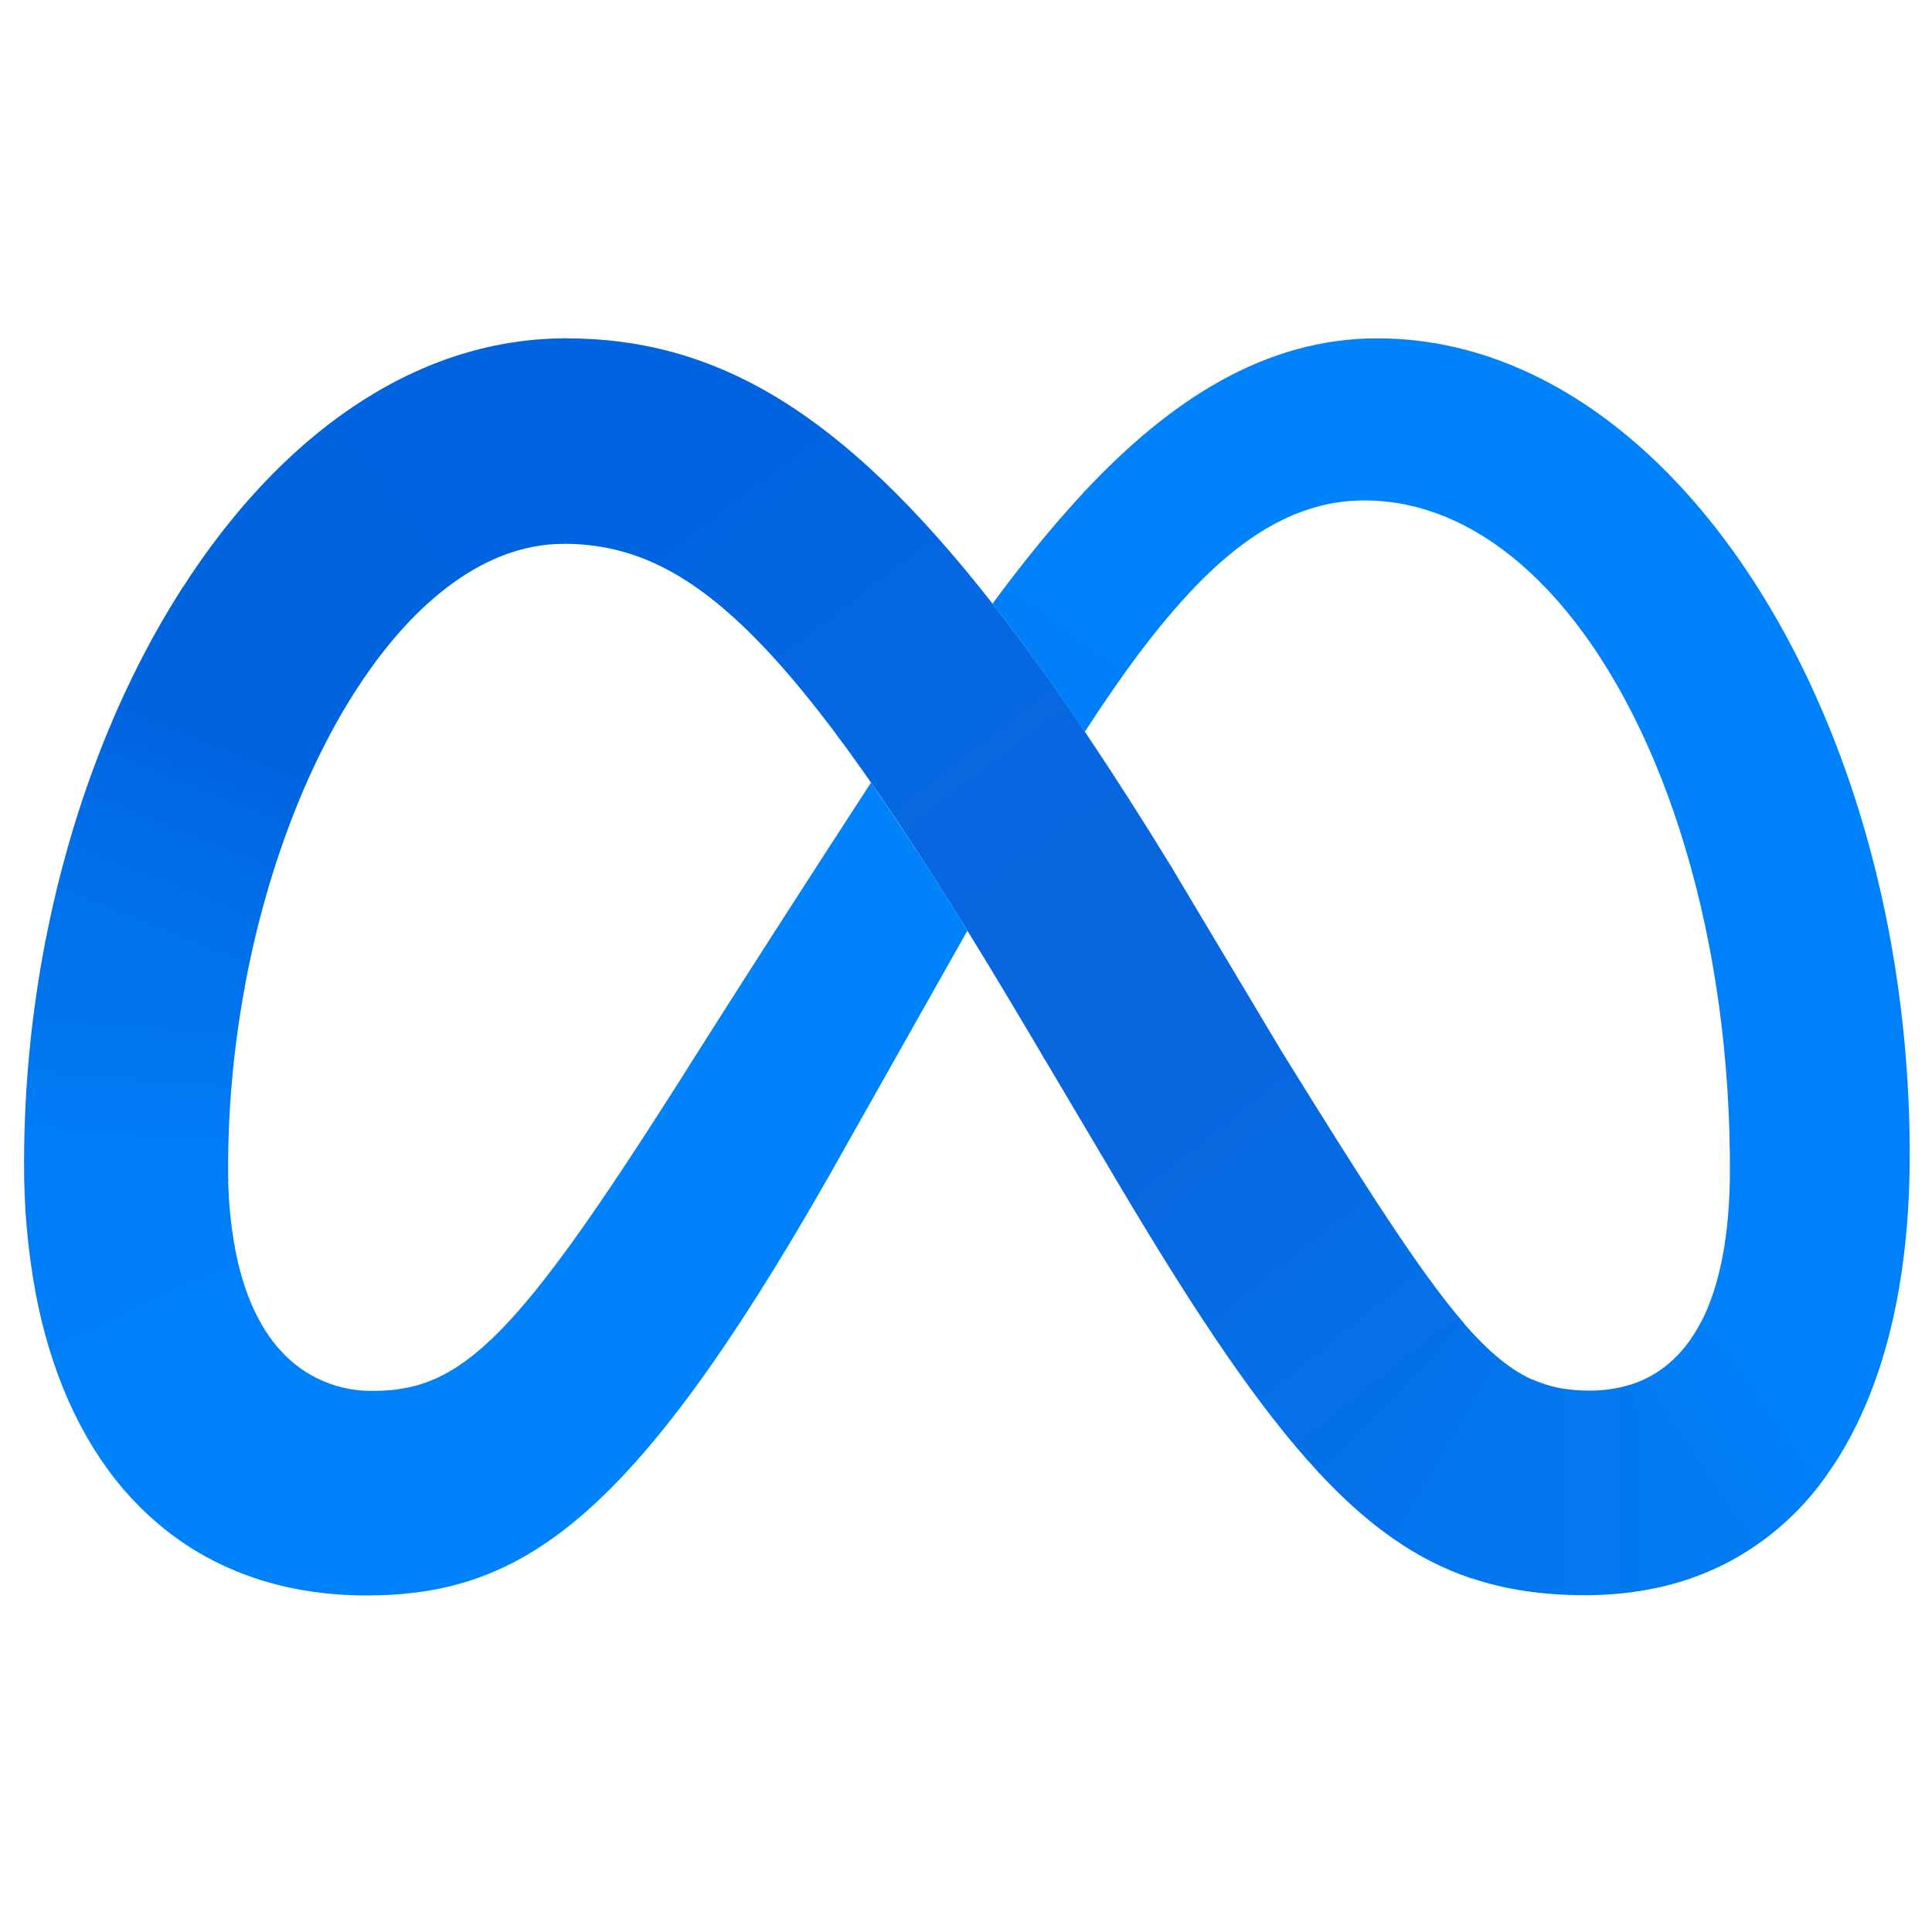
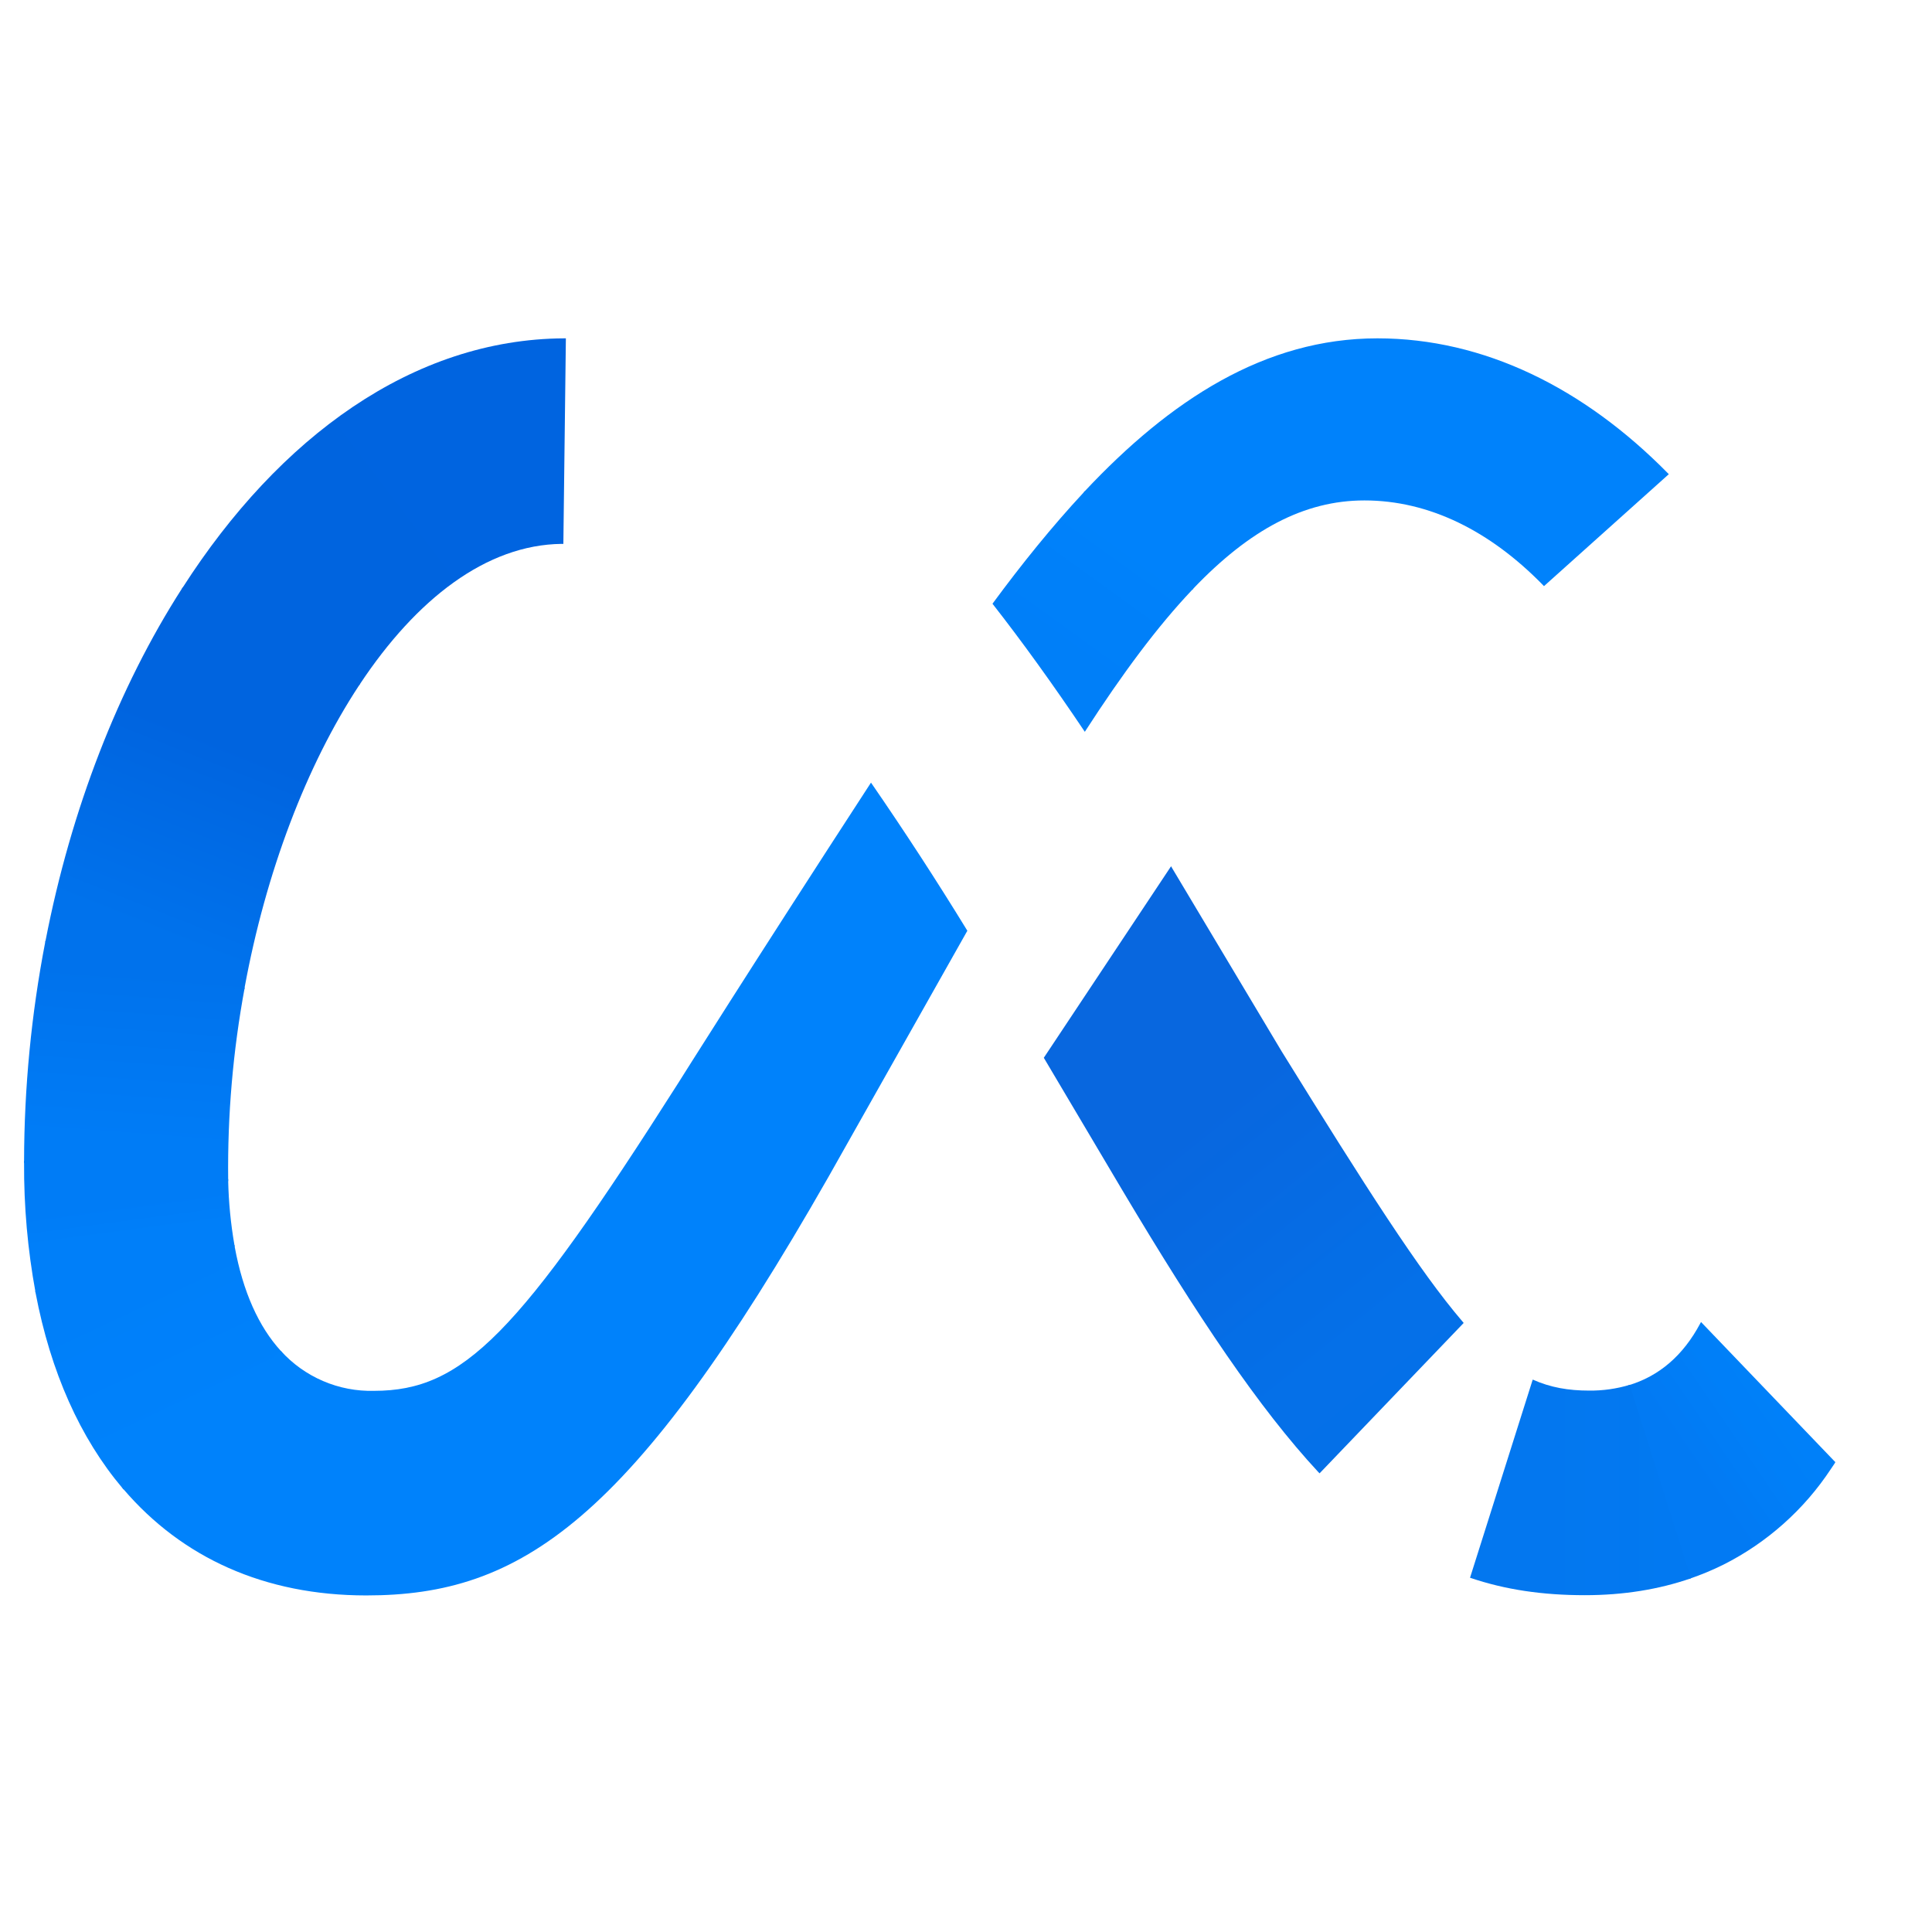
<svg xmlns="http://www.w3.org/2000/svg" width="500" zoomAndPan="magnify" viewBox="0 0 375 375" height="500" preserveAspectRatio="xMidYMid meet" version="1.0">
  <defs>
    <clipPath id="527b37fd87">
-       <path d="M 109 65 L 228 65 L 228 206 L 109 206 Z M 109 65 " clip-rule="nonzero" />
-     </clipPath>
+       </clipPath>
    <clipPath id="5b4d4484e4">
      <path d="M 109.852 65.672 L 109.484 65.672 L 109.012 105.551 L 109.348 105.551 C 135.5 105.551 155.797 126.242 199.93 200.801 L 202.602 205.328 L 202.781 205.637 L 227.488 168.457 L 227.305 168.164 C 221.906 159.324 216.324 150.602 210.562 141.996 C 204.887 133.5 198.91 125.223 192.641 117.156 C 163.469 79.883 139.055 65.672 109.836 65.672 Z M 109.852 65.672 " clip-rule="nonzero" />
    </clipPath>
    <linearGradient x1="0.879" gradientTransform="matrix(118.477, 0, 0, 139.965, 109.011, 65.67)" y1="1.078" x2="0.13" gradientUnits="userSpaceOnUse" y2="-0.084" id="07dc5f5ea3">
      <stop stop-opacity="1" stop-color="rgb(3.099%, 40.399%, 87.5%)" offset="0" />
      <stop stop-opacity="1" stop-color="rgb(2.994%, 40.459%, 87.604%)" offset="0.25" />
      <stop stop-opacity="1" stop-color="rgb(2.745%, 40.601%, 87.852%)" offset="0.375" />
      <stop stop-opacity="1" stop-color="rgb(2.527%, 40.726%, 88.072%)" offset="0.392" />
      <stop stop-opacity="1" stop-color="rgb(2.454%, 40.768%, 88.145%)" offset="0.438" />
      <stop stop-opacity="1" stop-color="rgb(2.391%, 40.759%, 88.167%)" offset="0.469" />
      <stop stop-opacity="1" stop-color="rgb(2.188%, 40.659%, 88.164%)" offset="0.5" />
      <stop stop-opacity="1" stop-color="rgb(1.909%, 40.472%, 88.118%)" offset="0.531" />
      <stop stop-opacity="1" stop-color="rgb(1.63%, 40.286%, 88.071%)" offset="0.562" />
      <stop stop-opacity="1" stop-color="rgb(1.35%, 40.1%, 88.025%)" offset="0.594" />
      <stop stop-opacity="1" stop-color="rgb(1.071%, 39.914%, 87.978%)" offset="0.608" />
      <stop stop-opacity="1" stop-color="rgb(0.932%, 39.821%, 87.955%)" offset="0.625" />
      <stop stop-opacity="1" stop-color="rgb(0.792%, 39.728%, 87.932%)" offset="0.656" />
      <stop stop-opacity="1" stop-color="rgb(0.513%, 39.542%, 87.885%)" offset="0.688" />
      <stop stop-opacity="1" stop-color="rgb(0.186%, 39.323%, 87.83%)" offset="0.75" />
      <stop stop-opacity="1" stop-color="rgb(0%, 39.2%, 87.799%)" offset="1" />
    </linearGradient>
    <clipPath id="8ee6c3660c">
      <path d="M 35 65 L 110 65 L 110 134 L 35 134 Z M 35 65 " clip-rule="nonzero" />
    </clipPath>
    <clipPath id="78c902ff59">
      <path d="M 109.484 65.672 C 80.156 65.824 54.188 84.855 35.477 114.012 C 35.426 114.098 35.375 114.188 35.324 114.273 L 69.695 133.047 L 69.863 132.785 C 80.812 116.27 94.418 105.73 109.027 105.566 L 109.348 105.566 L 109.836 65.672 Z M 109.484 65.672 " clip-rule="nonzero" />
    </clipPath>
    <linearGradient x1="-0.043" gradientTransform="matrix(74.511, 0, 0, 67.375, 35.323, 65.67)" y1="0.937" x2="1.103" gradientUnits="userSpaceOnUse" y2="0.149" id="5607df15cc">
      <stop stop-opacity="1" stop-color="rgb(0%, 39.2%, 87.5%)" offset="0" />
      <stop stop-opacity="1" stop-color="rgb(0%, 39.2%, 87.549%)" offset="0.408" />
      <stop stop-opacity="1" stop-color="rgb(0%, 39.2%, 87.598%)" offset="0.5" />
      <stop stop-opacity="1" stop-color="rgb(0%, 39.2%, 87.698%)" offset="0.592" />
      <stop stop-opacity="1" stop-color="rgb(0%, 39.2%, 87.799%)" offset="1" />
    </linearGradient>
    <clipPath id="31b1517750">
      <path d="M 8 114 L 70 114 L 70 193 L 8 193 Z M 8 114 " clip-rule="nonzero" />
    </clipPath>
    <clipPath id="a6bb42dfb1">
      <path d="M 35.461 114.012 L 35.293 114.273 C 22.969 133.488 13.789 157.094 8.848 182.547 L 8.773 182.883 L 47.418 192.031 L 47.477 191.695 C 51.594 169.324 59.465 148.57 69.68 133.059 L 69.848 132.801 L 35.477 114.012 Z M 35.461 114.012 " clip-rule="nonzero" />
    </clipPath>
    <linearGradient x1="0.318" gradientTransform="matrix(61.076, 0, 0, 78.019, 8.773, 114.013)" y1="1.099" x2="0.689" gradientUnits="userSpaceOnUse" y2="-0.096" id="cd8b8fb5d6">
      <stop stop-opacity="1" stop-color="rgb(0%, 44.699%, 92.499%)" offset="0" />
      <stop stop-opacity="1" stop-color="rgb(0%, 44.699%, 92.499%)" offset="0.125" />
      <stop stop-opacity="1" stop-color="rgb(0%, 44.666%, 92.468%)" offset="0.188" />
      <stop stop-opacity="1" stop-color="rgb(0%, 44.528%, 92.343%)" offset="0.203" />
      <stop stop-opacity="1" stop-color="rgb(0%, 44.319%, 92.154%)" offset="0.219" />
      <stop stop-opacity="1" stop-color="rgb(0%, 44.11%, 91.963%)" offset="0.234" />
      <stop stop-opacity="1" stop-color="rgb(0%, 43.901%, 91.774%)" offset="0.237" />
      <stop stop-opacity="1" stop-color="rgb(0%, 43.797%, 91.679%)" offset="0.25" />
      <stop stop-opacity="1" stop-color="rgb(0%, 43.692%, 91.583%)" offset="0.266" />
      <stop stop-opacity="1" stop-color="rgb(0%, 43.483%, 91.394%)" offset="0.281" />
      <stop stop-opacity="1" stop-color="rgb(0%, 43.274%, 91.203%)" offset="0.297" />
      <stop stop-opacity="1" stop-color="rgb(0%, 43.065%, 91.014%)" offset="0.312" />
      <stop stop-opacity="1" stop-color="rgb(0%, 42.856%, 90.823%)" offset="0.328" />
      <stop stop-opacity="1" stop-color="rgb(0%, 42.647%, 90.634%)" offset="0.344" />
      <stop stop-opacity="1" stop-color="rgb(0%, 42.438%, 90.443%)" offset="0.359" />
      <stop stop-opacity="1" stop-color="rgb(0%, 42.229%, 90.254%)" offset="0.375" />
      <stop stop-opacity="1" stop-color="rgb(0%, 42.02%, 90.063%)" offset="0.391" />
      <stop stop-opacity="1" stop-color="rgb(0%, 41.811%, 89.874%)" offset="0.406" />
      <stop stop-opacity="1" stop-color="rgb(0%, 41.603%, 89.684%)" offset="0.422" />
      <stop stop-opacity="1" stop-color="rgb(0%, 41.394%, 89.494%)" offset="0.438" />
      <stop stop-opacity="1" stop-color="rgb(0%, 41.185%, 89.304%)" offset="0.453" />
      <stop stop-opacity="1" stop-color="rgb(0%, 40.976%, 89.114%)" offset="0.469" />
      <stop stop-opacity="1" stop-color="rgb(0%, 40.767%, 88.924%)" offset="0.484" />
      <stop stop-opacity="1" stop-color="rgb(0%, 40.558%, 88.734%)" offset="0.5" />
      <stop stop-opacity="1" stop-color="rgb(0%, 40.349%, 88.544%)" offset="0.516" />
      <stop stop-opacity="1" stop-color="rgb(0%, 40.14%, 88.354%)" offset="0.531" />
      <stop stop-opacity="1" stop-color="rgb(0%, 39.931%, 88.165%)" offset="0.547" />
      <stop stop-opacity="1" stop-color="rgb(0%, 39.722%, 87.975%)" offset="0.562" />
      <stop stop-opacity="1" stop-color="rgb(0%, 39.513%, 87.785%)" offset="0.578" />
      <stop stop-opacity="1" stop-color="rgb(0%, 39.304%, 87.595%)" offset="0.594" />
      <stop stop-opacity="1" stop-color="rgb(0%, 39.2%, 87.5%)" offset="0.625" />
      <stop stop-opacity="1" stop-color="rgb(0%, 39.2%, 87.5%)" offset="0.75" />
      <stop stop-opacity="1" stop-color="rgb(0%, 39.2%, 87.5%)" offset="0.763" />
      <stop stop-opacity="1" stop-color="rgb(0%, 39.2%, 87.5%)" offset="1" />
    </linearGradient>
    <clipPath id="288ab0c948">
      <path d="M 4.672 182 L 48 182 L 48 230 L 4.672 230 Z M 4.672 182 " clip-rule="nonzero" />
    </clipPath>
    <clipPath id="644df3f04b">
      <path d="M 47.477 191.695 L 8.848 182.547 L 8.773 182.883 C 6.074 196.883 4.699 211.109 4.672 225.367 L 4.672 225.719 L 44.289 229.273 L 44.289 228.922 C 44.145 216.414 45.215 204.012 47.492 191.711 Z M 47.477 191.695 " clip-rule="nonzero" />
    </clipPath>
    <linearGradient x1="0.461" gradientTransform="matrix(42.822, 0, 0, 46.726, 4.67, 182.546)" y1="1.032" x2="0.535" gradientUnits="userSpaceOnUse" y2="-0.032" id="b45cdb7808">
      <stop stop-opacity="1" stop-color="rgb(0%, 48.599%, 96.5%)" offset="0" />
      <stop stop-opacity="1" stop-color="rgb(0%, 48.599%, 96.5%)" offset="0.064" />
      <stop stop-opacity="1" stop-color="rgb(0%, 48.599%, 96.5%)" offset="0.125" />
      <stop stop-opacity="1" stop-color="rgb(0%, 48.555%, 96.455%)" offset="0.188" />
      <stop stop-opacity="1" stop-color="rgb(0%, 48.323%, 96.216%)" offset="0.25" />
      <stop stop-opacity="1" stop-color="rgb(0%, 47.946%, 95.828%)" offset="0.312" />
      <stop stop-opacity="1" stop-color="rgb(0%, 47.568%, 95.441%)" offset="0.375" />
      <stop stop-opacity="1" stop-color="rgb(0%, 47.189%, 95.053%)" offset="0.438" />
      <stop stop-opacity="1" stop-color="rgb(0%, 46.811%, 94.666%)" offset="0.5" />
      <stop stop-opacity="1" stop-color="rgb(0%, 46.432%, 94.278%)" offset="0.562" />
      <stop stop-opacity="1" stop-color="rgb(0%, 46.056%, 93.89%)" offset="0.625" />
      <stop stop-opacity="1" stop-color="rgb(0%, 45.677%, 93.503%)" offset="0.688" />
      <stop stop-opacity="1" stop-color="rgb(0%, 45.299%, 93.114%)" offset="0.75" />
      <stop stop-opacity="1" stop-color="rgb(0%, 44.92%, 92.726%)" offset="0.812" />
      <stop stop-opacity="1" stop-color="rgb(0%, 44.716%, 92.516%)" offset="0.875" />
      <stop stop-opacity="1" stop-color="rgb(0%, 44.699%, 92.499%)" offset="0.936" />
      <stop stop-opacity="1" stop-color="rgb(0%, 44.699%, 92.499%)" offset="1" />
    </linearGradient>
    <clipPath id="7d026bc86f">
      <path d="M 4.672 225 L 46 225 L 46 251 L 4.672 251 Z M 4.672 225 " clip-rule="nonzero" />
    </clipPath>
    <clipPath id="e02b06ac0d">
      <path d="M 45.496 241.609 C 44.785 237.508 44.383 233.375 44.289 229.211 L 44.289 228.875 L 4.672 225.309 L 4.672 225.672 C 4.625 234.141 5.367 242.539 6.898 250.867 L 45.555 241.945 C 45.535 241.832 45.516 241.723 45.496 241.609 Z M 45.496 241.609 " clip-rule="nonzero" />
    </clipPath>
    <linearGradient x1="0.628" gradientTransform="matrix(40.887, 0, 0, 25.559, 4.669, 225.307)" y1="1.08" x2="0.379" gradientUnits="userSpaceOnUse" y2="-0.081" id="cb2dfed284">
      <stop stop-opacity="1" stop-color="rgb(0%, 49.799%, 97.6%)" offset="0" />
      <stop stop-opacity="1" stop-color="rgb(0%, 49.799%, 97.6%)" offset="0.176" />
      <stop stop-opacity="1" stop-color="rgb(0%, 49.799%, 97.6%)" offset="0.25" />
      <stop stop-opacity="1" stop-color="rgb(0%, 49.799%, 97.6%)" offset="0.375" />
      <stop stop-opacity="1" stop-color="rgb(0%, 49.799%, 97.6%)" offset="0.438" />
      <stop stop-opacity="1" stop-color="rgb(0%, 49.701%, 97.51%)" offset="0.469" />
      <stop stop-opacity="1" stop-color="rgb(0%, 49.495%, 97.321%)" offset="0.5" />
      <stop stop-opacity="1" stop-color="rgb(0%, 49.274%, 97.118%)" offset="0.531" />
      <stop stop-opacity="1" stop-color="rgb(0%, 49.054%, 96.916%)" offset="0.562" />
      <stop stop-opacity="1" stop-color="rgb(0%, 48.772%, 96.657%)" offset="0.625" />
      <stop stop-opacity="1" stop-color="rgb(0%, 48.599%, 96.5%)" offset="0.75" />
      <stop stop-opacity="1" stop-color="rgb(0%, 48.599%, 96.5%)" offset="0.824" />
      <stop stop-opacity="1" stop-color="rgb(0%, 48.599%, 96.5%)" offset="1" />
    </linearGradient>
    <clipPath id="7dd35bc411">
      <path d="M 6 241 L 55 241 L 55 290 L 6 290 Z M 6 241 " clip-rule="nonzero" />
    </clipPath>
    <clipPath id="61ceacad92">
      <path d="M 54.539 262.242 C 50.207 257.516 47.156 250.715 45.555 241.992 L 45.496 241.672 L 6.836 250.594 L 6.898 250.914 C 9.824 266.316 15.559 279.125 23.762 288.84 L 23.977 289.098 L 54.75 262.488 C 54.676 262.406 54.598 262.324 54.523 262.242 Z M 54.539 262.242 " clip-rule="nonzero" />
    </clipPath>
    <linearGradient x1="0.259" gradientTransform="matrix(47.916, 0, 0, 47.427, 6.836, 241.671)" y1="-0.123" x2="0.831" gradientUnits="userSpaceOnUse" y2="1.08" id="841af447cd">
      <stop stop-opacity="1" stop-color="rgb(0%, 49.799%, 97.6%)" offset="0" />
      <stop stop-opacity="1" stop-color="rgb(0%, 49.818%, 97.612%)" offset="0.25" />
      <stop stop-opacity="1" stop-color="rgb(0%, 50.029%, 97.752%)" offset="0.322" />
      <stop stop-opacity="1" stop-color="rgb(0%, 50.22%, 97.879%)" offset="0.375" />
      <stop stop-opacity="1" stop-color="rgb(0%, 50.409%, 98.006%)" offset="0.5" />
      <stop stop-opacity="1" stop-color="rgb(0%, 50.79%, 98.26%)" offset="0.625" />
      <stop stop-opacity="1" stop-color="rgb(0%, 50.99%, 98.393%)" offset="0.678" />
      <stop stop-opacity="1" stop-color="rgb(0%, 50.999%, 98.399%)" offset="0.75" />
      <stop stop-opacity="1" stop-color="rgb(0%, 50.999%, 98.399%)" offset="1" />
    </linearGradient>
    <clipPath id="3e18f5f13d">
      <path d="M 192 95 L 232 95 L 232 143 L 192 143 Z M 192 95 " clip-rule="nonzero" />
    </clipPath>
    <clipPath id="8cf5476d23">
      <path d="M 210.574 95.348 L 210.332 95.59 C 204.23 102.148 198.344 109.438 192.641 117.184 C 198.406 124.551 204.355 132.801 210.562 142.043 C 217.879 130.711 224.711 121.531 231.406 114.484 L 231.652 114.242 L 210.574 95.332 Z M 210.574 95.348 " clip-rule="nonzero" />
    </clipPath>
    <linearGradient x1="0.118" gradientTransform="matrix(39.009, 0, 0, 46.711, 192.642, 95.332)" y1="1.071" x2="0.826" gradientUnits="userSpaceOnUse" y2="-0.105" id="906c83be01">
      <stop stop-opacity="1" stop-color="rgb(0%, 49.799%, 97.299%)" offset="0" />
      <stop stop-opacity="1" stop-color="rgb(0%, 49.959%, 97.446%)" offset="0.376" />
      <stop stop-opacity="1" stop-color="rgb(0%, 50.121%, 97.594%)" offset="0.5" />
      <stop stop-opacity="1" stop-color="rgb(0%, 50.273%, 97.733%)" offset="0.562" />
      <stop stop-opacity="1" stop-color="rgb(0%, 50.577%, 98.012%)" offset="0.624" />
      <stop stop-opacity="1" stop-color="rgb(0%, 50.729%, 98.152%)" offset="0.625" />
      <stop stop-opacity="1" stop-color="rgb(0%, 50.864%, 98.276%)" offset="0.75" />
      <stop stop-opacity="1" stop-color="rgb(0%, 50.999%, 98.399%)" offset="1" />
    </linearGradient>
    <clipPath id="0694927e3f">
-       <path d="M 299 91 L 370.672 91 L 370.672 221 L 299 221 Z M 299 91 " clip-rule="nonzero" />
-     </clipPath>
+       </clipPath>
    <clipPath id="7a042264be">
      <path d="M 370.641 220.078 C 369.727 167.203 351.273 119.945 323.914 92.039 L 323.672 91.793 L 299.453 113.508 L 299.684 113.754 C 320.27 134.98 334.406 174.449 335.688 220.062 L 335.688 220.414 L 370.641 220.414 Z M 370.641 220.078 " clip-rule="nonzero" />
    </clipPath>
    <linearGradient x1="0.419" gradientTransform="matrix(71.187, 0, 0, 128.619, 299.453, 91.794)" y1="-0.063" x2="0.588" gradientUnits="userSpaceOnUse" y2="1.062" id="74b754c531">
      <stop stop-opacity="1" stop-color="rgb(0%, 50.999%, 98.399%)" offset="0" />
      <stop stop-opacity="1" stop-color="rgb(0%, 50.905%, 98.305%)" offset="0.13" />
      <stop stop-opacity="1" stop-color="rgb(0%, 50.81%, 98.21%)" offset="0.5" />
      <stop stop-opacity="1" stop-color="rgb(0%, 50.705%, 98.105%)" offset="0.87" />
      <stop stop-opacity="1" stop-color="rgb(0%, 50.6%, 98%)" offset="1" />
    </linearGradient>
    <clipPath id="e1a10faff0">
-       <path d="M 330 220 L 370.672 220 L 370.672 285 L 330 285 Z M 330 220 " clip-rule="nonzero" />
-     </clipPath>
+       </clipPath>
    <clipPath id="6a4c70d975">
      <path d="M 370.641 220.457 L 370.641 220.105 L 335.688 220.105 L 335.688 220.441 C 335.746 222.578 335.777 224.742 335.777 226.91 C 335.777 239.336 333.934 249.387 330.168 256.645 L 330 256.98 L 356.047 284.156 L 356.242 283.852 C 365.699 269.211 370.672 248.883 370.672 224.227 C 370.672 222.957 370.672 221.707 370.641 220.457 Z M 370.641 220.457 " clip-rule="nonzero" />
    </clipPath>
    <linearGradient x1="0.65" gradientTransform="matrix(40.672, 0, 0, 64.05, 329.999, 220.107)" y1="-0.11" x2="0.275" gradientUnits="userSpaceOnUse" y2="1.086" id="e3a2aee6e6">
      <stop stop-opacity="1" stop-color="rgb(0%, 50.6%, 98%)" offset="0" />
      <stop stop-opacity="1" stop-color="rgb(0%, 50.465%, 97.867%)" offset="0.238" />
      <stop stop-opacity="1" stop-color="rgb(0%, 50.333%, 97.734%)" offset="0.5" />
      <stop stop-opacity="1" stop-color="rgb(0%, 50.266%, 97.667%)" offset="0.761" />
      <stop stop-opacity="1" stop-color="rgb(0%, 50.2%, 97.6%)" offset="1" />
    </linearGradient>
    <clipPath id="3f4e21e7cd">
      <path d="M 316 256 L 357 256 L 357 307 L 316 307 Z M 316 256 " clip-rule="nonzero" />
    </clipPath>
    <clipPath id="180c14ce12">
      <path d="M 330.168 256.602 L 330 256.906 C 326.734 263.035 322.082 267.121 316.016 268.906 L 327.879 306.453 C 330.168 305.68 332.395 304.754 334.559 303.676 C 338.781 301.543 342.656 298.902 346.188 295.754 C 349.719 292.605 352.789 289.055 355.391 285.102 L 356.062 284.113 L 356.242 283.805 Z M 330.168 256.602 " clip-rule="nonzero" />
    </clipPath>
    <linearGradient x1="-0.074" gradientTransform="matrix(40.229, 0, 0, 49.852, 316.014, 256.6)" y1="0.912" x2="1.001" gradientUnits="userSpaceOnUse" y2="0.002" id="ec673fd5b6">
      <stop stop-opacity="1" stop-color="rgb(0.8%, 47.8%, 95.299%)" offset="0" />
      <stop stop-opacity="1" stop-color="rgb(0.8%, 47.8%, 95.299%)" offset="0.25" />
      <stop stop-opacity="1" stop-color="rgb(0.764%, 47.902%, 95.396%)" offset="0.375" />
      <stop stop-opacity="1" stop-color="rgb(0.687%, 48.135%, 95.621%)" offset="0.406" />
      <stop stop-opacity="1" stop-color="rgb(0.6%, 48.398%, 95.872%)" offset="0.438" />
      <stop stop-opacity="1" stop-color="rgb(0.511%, 48.659%, 96.123%)" offset="0.458" />
      <stop stop-opacity="1" stop-color="rgb(0.468%, 48.79%, 96.249%)" offset="0.469" />
      <stop stop-opacity="1" stop-color="rgb(0.424%, 48.921%, 96.375%)" offset="0.5" />
      <stop stop-opacity="1" stop-color="rgb(0.337%, 49.184%, 96.625%)" offset="0.531" />
      <stop stop-opacity="1" stop-color="rgb(0.25%, 49.445%, 96.877%)" offset="0.542" />
      <stop stop-opacity="1" stop-color="rgb(0.208%, 49.576%, 97.002%)" offset="0.562" />
      <stop stop-opacity="1" stop-color="rgb(0.163%, 49.707%, 97.127%)" offset="0.594" />
      <stop stop-opacity="1" stop-color="rgb(0.075%, 49.969%, 97.379%)" offset="0.625" />
      <stop stop-opacity="1" stop-color="rgb(0.015%, 50.15%, 97.551%)" offset="0.75" />
      <stop stop-opacity="1" stop-color="rgb(0%, 50.2%, 97.6%)" offset="1" />
    </linearGradient>
    <clipPath id="0ea1e489b7">
      <path d="M 285 267 L 329 267 L 329 310 L 285 310 Z M 285 267 " clip-rule="nonzero" />
    </clipPath>
    <clipPath id="6c6441a372">
      <path d="M 308.449 269.914 C 304.453 269.914 300.949 269.32 297.5 267.777 L 285.332 306.238 C 292.18 308.574 299.469 309.625 307.598 309.625 C 315.098 309.625 321.977 308.512 328.215 306.348 L 316.32 268.801 C 313.773 269.562 311.121 269.945 308.434 269.914 Z M 308.449 269.914 " clip-rule="nonzero" />
    </clipPath>
    <linearGradient x1="-0" gradientTransform="matrix(42.883, 0, 0, 41.846, 285.331, 267.779)" y1="0.5" x2="1" gradientUnits="userSpaceOnUse" y2="0.5" id="d4ff0ca13b">
      <stop stop-opacity="1" stop-color="rgb(1.199%, 46.7%, 93.7%)" offset="0" />
      <stop stop-opacity="1" stop-color="rgb(1.103%, 46.89%, 93.89%)" offset="0.5" />
      <stop stop-opacity="1" stop-color="rgb(0.926%, 47.244%, 94.244%)" offset="0.75" />
      <stop stop-opacity="1" stop-color="rgb(0.822%, 47.453%, 94.453%)" offset="1" />
    </linearGradient>
    <clipPath id="b775953ff9">
      <path d="M 255 256 L 298 256 L 298 307 L 255 307 Z M 255 256 " clip-rule="nonzero" />
    </clipPath>
    <clipPath id="3a13b48b8e">
-       <path d="M 284.098 256.812 L 283.883 256.555 L 255.883 285.742 L 256.129 286.004 C 265.844 296.402 275.129 302.855 285.668 306.391 L 297.82 267.961 C 293.383 266.055 289.082 262.578 284.098 256.812 Z M 284.098 256.812 " clip-rule="nonzero" />
-     </clipPath>
+       </clipPath>
    <linearGradient x1="-0.033" gradientTransform="matrix(41.938, 0, 0, 49.837, 255.884, 256.555)" y1="0.047" x2="1.107" gradientUnits="userSpaceOnUse" y2="0.847" id="3eca624638">
      <stop stop-opacity="1" stop-color="rgb(1.599%, 44.299%, 91.399%)" offset="0" />
      <stop stop-opacity="1" stop-color="rgb(1.599%, 44.299%, 91.399%)" offset="0.25" />
      <stop stop-opacity="1" stop-color="rgb(1.599%, 44.299%, 91.399%)" offset="0.375" />
      <stop stop-opacity="1" stop-color="rgb(1.582%, 44.398%, 91.495%)" offset="0.406" />
      <stop stop-opacity="1" stop-color="rgb(1.543%, 44.632%, 91.718%)" offset="0.412" />
      <stop stop-opacity="1" stop-color="rgb(1.521%, 44.766%, 91.846%)" offset="0.438" />
      <stop stop-opacity="1" stop-color="rgb(1.498%, 44.899%, 91.974%)" offset="0.469" />
      <stop stop-opacity="1" stop-color="rgb(1.454%, 45.166%, 92.23%)" offset="0.5" />
      <stop stop-opacity="1" stop-color="rgb(1.41%, 45.433%, 92.485%)" offset="0.531" />
      <stop stop-opacity="1" stop-color="rgb(1.366%, 45.699%, 92.741%)" offset="0.562" />
      <stop stop-opacity="1" stop-color="rgb(1.32%, 45.966%, 92.998%)" offset="0.588" />
      <stop stop-opacity="1" stop-color="rgb(1.299%, 46.1%, 93.126%)" offset="0.594" />
      <stop stop-opacity="1" stop-color="rgb(1.276%, 46.233%, 93.253%)" offset="0.625" />
      <stop stop-opacity="1" stop-color="rgb(1.227%, 46.533%, 93.539%)" offset="0.75" />
      <stop stop-opacity="1" stop-color="rgb(1.199%, 46.7%, 93.7%)" offset="1" />
    </linearGradient>
    <clipPath id="58cb906fad">
      <path d="M 202 168 L 285 168 L 285 286 L 202 286 Z M 202 168 " clip-rule="nonzero" />
    </clipPath>
    <clipPath id="9b5f6ad92d">
      <path d="M 283.883 256.523 C 275.496 246.734 265.094 230.418 248.762 204.062 L 227.473 168.441 L 227.305 168.137 L 202.602 205.316 L 202.785 205.621 L 217.867 231.059 C 232.488 255.609 244.402 273.359 255.883 285.727 L 256.129 285.973 L 284.098 256.785 C 284.023 256.699 283.953 256.609 283.883 256.523 Z M 283.883 256.523 " clip-rule="nonzero" />
    </clipPath>
    <linearGradient x1="0.165" gradientTransform="matrix(81.496, 0, 0, 117.837, 202.6, 168.135)" y1="-0.09" x2="0.818" gradientUnits="userSpaceOnUse" y2="1.1" id="1084f192d1">
      <stop stop-opacity="1" stop-color="rgb(3.099%, 40.399%, 87.5%)" offset="0" />
      <stop stop-opacity="1" stop-color="rgb(3.099%, 40.399%, 87.5%)" offset="0.25" />
      <stop stop-opacity="1" stop-color="rgb(3.099%, 40.399%, 87.5%)" offset="0.354" />
      <stop stop-opacity="1" stop-color="rgb(3.099%, 40.399%, 87.5%)" offset="0.375" />
      <stop stop-opacity="1" stop-color="rgb(3.073%, 40.465%, 87.564%)" offset="0.406" />
      <stop stop-opacity="1" stop-color="rgb(2.989%, 40.683%, 87.784%)" offset="0.438" />
      <stop stop-opacity="1" stop-color="rgb(2.872%, 40.991%, 88.091%)" offset="0.469" />
      <stop stop-opacity="1" stop-color="rgb(2.753%, 41.298%, 88.399%)" offset="0.5" />
      <stop stop-opacity="1" stop-color="rgb(2.635%, 41.606%, 88.705%)" offset="0.531" />
      <stop stop-opacity="1" stop-color="rgb(2.516%, 41.913%, 89.014%)" offset="0.562" />
      <stop stop-opacity="1" stop-color="rgb(2.399%, 42.221%, 89.322%)" offset="0.594" />
      <stop stop-opacity="1" stop-color="rgb(2.28%, 42.529%, 89.629%)" offset="0.625" />
      <stop stop-opacity="1" stop-color="rgb(2.161%, 42.836%, 89.937%)" offset="0.646" />
      <stop stop-opacity="1" stop-color="rgb(2.103%, 42.99%, 90.091%)" offset="0.656" />
      <stop stop-opacity="1" stop-color="rgb(2.043%, 43.144%, 90.244%)" offset="0.688" />
      <stop stop-opacity="1" stop-color="rgb(1.924%, 43.451%, 90.552%)" offset="0.719" />
      <stop stop-opacity="1" stop-color="rgb(1.807%, 43.759%, 90.858%)" offset="0.75" />
      <stop stop-opacity="1" stop-color="rgb(1.672%, 44.106%, 91.205%)" offset="1" />
    </linearGradient>
  </defs>
  <g clip-path="url(#527b37fd87)">
    <g clip-path="url(#5b4d4484e4)">
      <path fill="url(#07dc5f5ea3)" d="M 109.012 65.672 L 109.012 205.637 L 227.488 205.637 L 227.488 65.672 Z M 109.012 65.672 " fill-rule="nonzero" />
    </g>
  </g>
  <g clip-path="url(#8ee6c3660c)">
    <g clip-path="url(#78c902ff59)">
      <path fill="url(#5607df15cc)" d="M 35.324 65.672 L 35.324 133.047 L 109.836 133.047 L 109.836 65.672 Z M 35.324 65.672 " fill-rule="nonzero" />
    </g>
  </g>
  <g clip-path="url(#31b1517750)">
    <g clip-path="url(#a6bb42dfb1)">
      <path fill="url(#cd8b8fb5d6)" d="M 8.773 114.012 L 8.773 192.031 L 69.848 192.031 L 69.848 114.012 Z M 8.773 114.012 " fill-rule="nonzero" />
    </g>
  </g>
  <g clip-path="url(#288ab0c948)">
    <g clip-path="url(#644df3f04b)">
      <path fill="url(#b45cdb7808)" d="M 4.672 182.547 L 4.672 229.273 L 47.492 229.273 L 47.492 182.547 Z M 4.672 182.547 " fill-rule="nonzero" />
    </g>
  </g>
  <g clip-path="url(#7d026bc86f)">
    <g clip-path="url(#e02b06ac0d)">
-       <path fill="url(#cb2dfed284)" d="M 4.672 225.309 L 4.672 250.867 L 45.555 250.867 L 45.555 225.309 Z M 4.672 225.309 " fill-rule="nonzero" />
+       <path fill="url(#cb2dfed284)" d="M 4.672 225.309 L 4.672 250.867 L 45.555 250.867 L 45.555 225.309 M 4.672 225.309 " fill-rule="nonzero" />
    </g>
  </g>
  <g clip-path="url(#7dd35bc411)">
    <g clip-path="url(#61ceacad92)">
      <path fill="url(#841af447cd)" d="M 6.836 241.672 L 6.836 289.098 L 54.75 289.098 L 54.75 241.672 Z M 6.836 241.672 " fill-rule="nonzero" />
    </g>
  </g>
  <path fill="#0082fb" d="M 169.066 151.895 C 145.762 187.73 131.641 210.227 131.641 210.227 C 100.609 259.023 89.871 269.961 72.609 269.961 C 70.91 270.004 69.23 269.867 67.562 269.547 C 65.895 269.227 64.281 268.734 62.719 268.062 C 61.156 267.395 59.688 266.566 58.305 265.582 C 56.922 264.594 55.66 263.473 54.523 262.211 L 23.762 288.809 L 23.977 289.066 C 35.324 302.32 51.305 309.672 71.098 309.672 C 101.035 309.672 122.555 295.52 160.832 228.387 L 187.762 180.656 C 181.785 170.898 175.547 161.312 169.051 151.895 Z M 169.066 151.895 " fill-opacity="1" fill-rule="nonzero" />
  <g clip-path="url(#3e18f5f13d)">
    <g clip-path="url(#8cf5476d23)">
      <path fill="url(#906c83be01)" d="M 192.641 95.332 L 192.641 142.043 L 231.652 142.043 L 231.652 95.332 Z M 192.641 95.332 " fill-rule="nonzero" />
    </g>
  </g>
  <path fill="#0082fb" d="M 323.672 91.793 C 307.43 75.324 288.062 65.672 267.352 65.672 C 245.516 65.672 227.137 77.672 210.574 95.316 L 210.332 95.559 L 231.406 114.469 L 231.652 114.211 C 242.555 102.82 253.125 97.133 264.836 97.133 C 277.434 97.133 289.234 103.078 299.453 113.523 L 299.684 113.77 L 323.914 92.039 Z M 323.672 91.793 " fill-opacity="1" fill-rule="nonzero" />
  <g clip-path="url(#0694927e3f)">
    <g clip-path="url(#7a042264be)">
      <path fill="url(#74b754c531)" d="M 299.453 91.793 L 299.453 220.414 L 370.641 220.414 L 370.641 91.793 Z M 299.453 91.793 " fill-rule="nonzero" />
    </g>
  </g>
  <g clip-path="url(#e1a10faff0)">
    <g clip-path="url(#6a4c70d975)">
      <path fill="url(#e3a2aee6e6)" d="M 330 220.105 L 330 284.156 L 370.672 284.156 L 370.672 220.105 Z M 330 220.105 " fill-rule="nonzero" />
    </g>
  </g>
  <g clip-path="url(#3f4e21e7cd)">
    <g clip-path="url(#180c14ce12)">
      <path fill="url(#ec673fd5b6)" d="M 316.016 256.602 L 316.016 306.453 L 356.242 306.453 L 356.242 256.602 Z M 316.016 256.602 " fill-rule="nonzero" />
    </g>
  </g>
  <g clip-path="url(#0ea1e489b7)">
    <g clip-path="url(#6c6441a372)">
      <path fill="url(#d4ff0ca13b)" d="M 285.332 267.777 L 285.332 309.625 L 328.215 309.625 L 328.215 267.777 Z M 285.332 267.777 " fill-rule="nonzero" />
    </g>
  </g>
  <g clip-path="url(#b775953ff9)">
    <g clip-path="url(#3a13b48b8e)">
      <path fill="url(#3eca624638)" d="M 255.883 256.555 L 255.883 306.391 L 297.82 306.391 L 297.82 256.555 Z M 255.883 256.555 " fill-rule="nonzero" />
    </g>
  </g>
  <g clip-path="url(#58cb906fad)">
    <g clip-path="url(#9b5f6ad92d)">
      <path fill="url(#1084f192d1)" d="M 202.602 168.137 L 202.602 285.973 L 284.098 285.973 L 284.098 168.137 Z M 202.602 168.137 " fill-rule="nonzero" />
    </g>
  </g>
</svg>